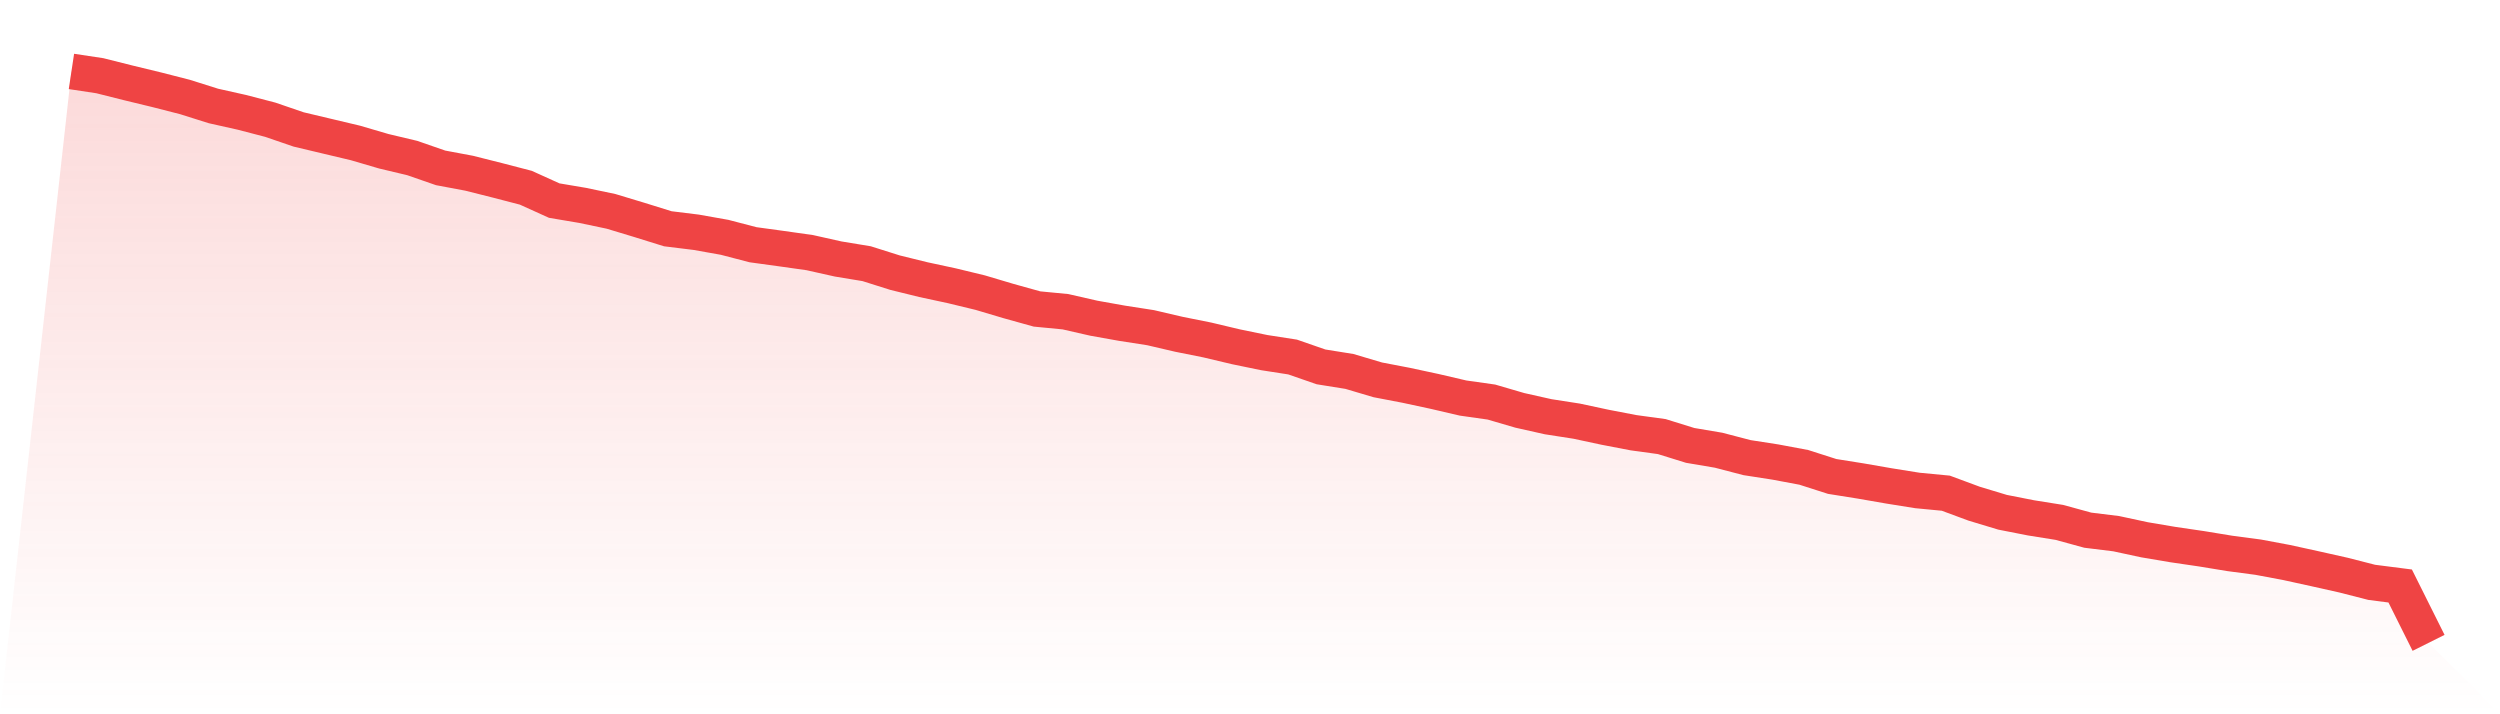
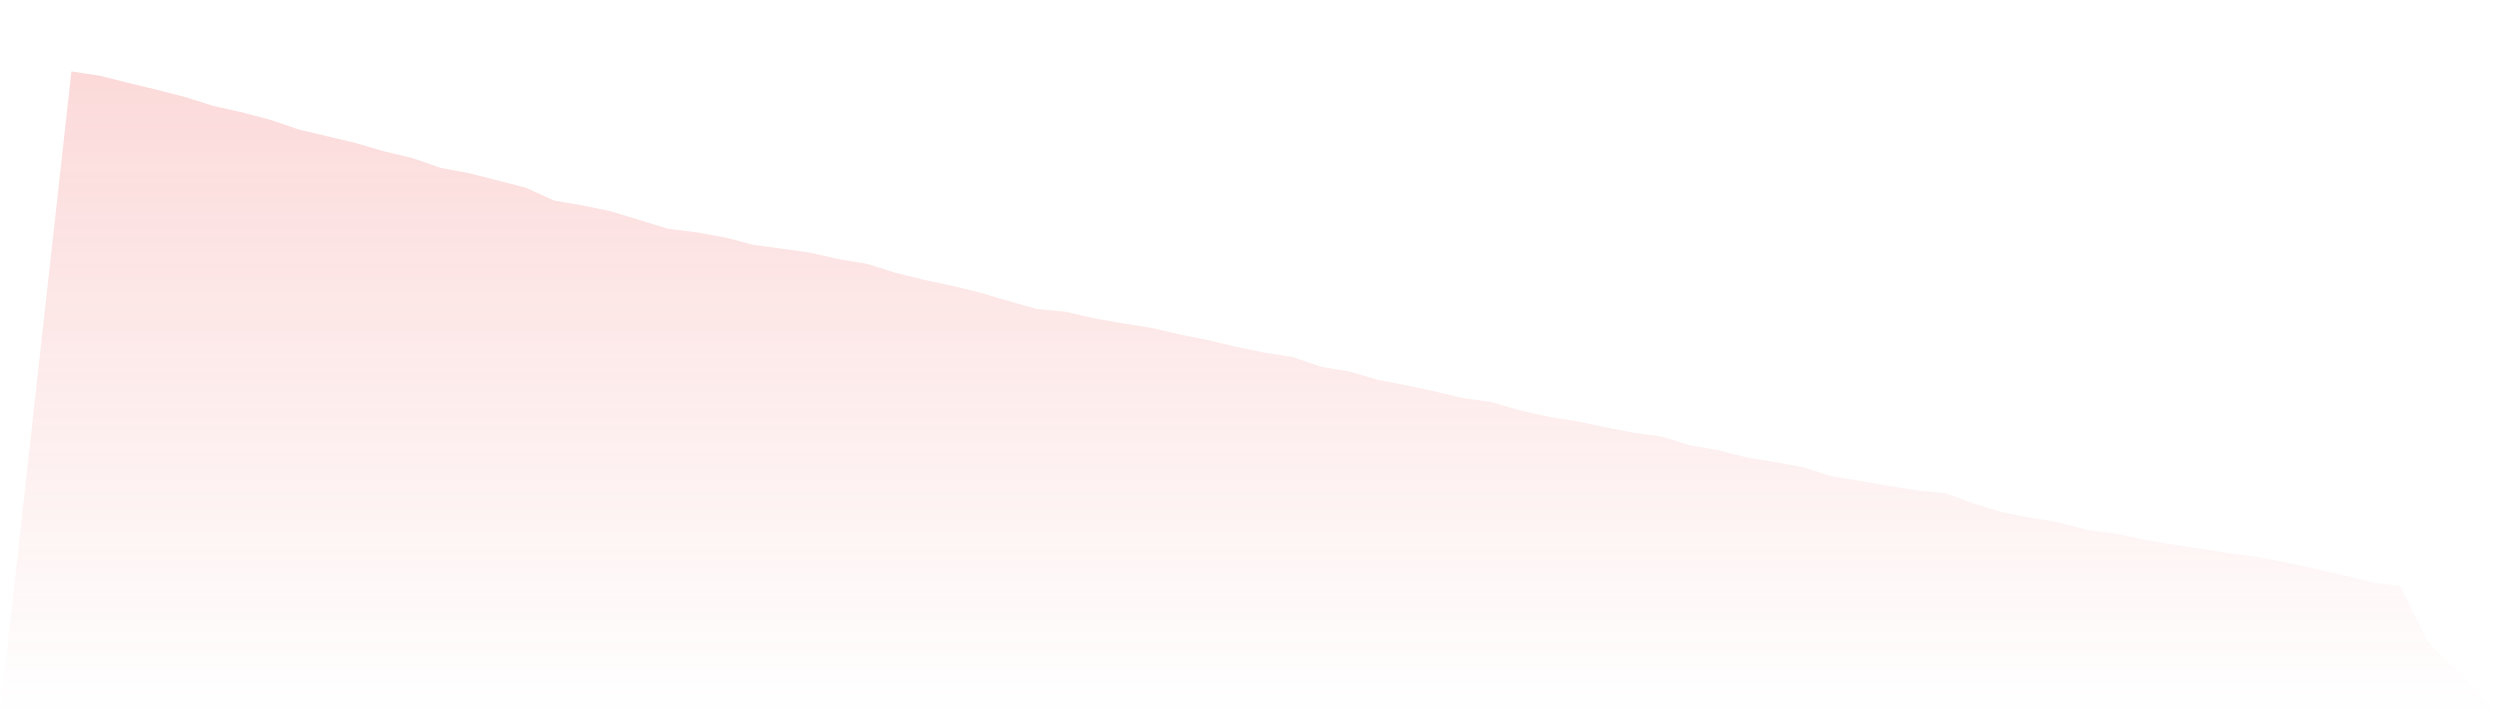
<svg xmlns="http://www.w3.org/2000/svg" viewBox="0 0 140 40">
  <defs>
    <linearGradient id="gradient" x1="0" x2="0" y1="0" y2="1">
      <stop offset="0%" stop-color="#ef4444" stop-opacity="0.2" />
      <stop offset="100%" stop-color="#ef4444" stop-opacity="0" />
    </linearGradient>
  </defs>
  <path d="M4,4 L4,4 L5.59,4.24 L7.181,4.64 L8.771,5.025 L10.361,5.432 L11.952,5.934 L13.542,6.29 L15.133,6.704 L16.723,7.249 L18.313,7.627 L19.904,8.005 L21.494,8.471 L23.084,8.849 L24.675,9.401 L26.265,9.699 L27.855,10.099 L29.446,10.513 L31.036,11.233 L32.627,11.502 L34.217,11.836 L35.807,12.316 L37.398,12.811 L38.988,13.007 L40.578,13.29 L42.169,13.705 L43.759,13.923 L45.349,14.148 L46.94,14.504 L48.53,14.766 L50.12,15.268 L51.711,15.66 L53.301,16.002 L54.892,16.387 L56.482,16.86 L58.072,17.303 L59.663,17.456 L61.253,17.819 L62.843,18.103 L64.434,18.35 L66.024,18.721 L67.614,19.04 L69.205,19.418 L70.795,19.746 L72.386,19.993 L73.976,20.545 L75.566,20.8 L77.157,21.272 L78.747,21.577 L80.337,21.919 L81.928,22.29 L83.518,22.515 L85.108,22.98 L86.699,23.337 L88.289,23.584 L89.88,23.925 L91.47,24.231 L93.06,24.449 L94.651,24.943 L96.241,25.212 L97.831,25.627 L99.422,25.874 L101.012,26.172 L102.602,26.681 L104.193,26.935 L105.783,27.211 L107.374,27.466 L108.964,27.618 L110.554,28.207 L112.145,28.687 L113.735,29 L115.325,29.254 L116.916,29.69 L118.506,29.886 L120.096,30.228 L121.687,30.497 L123.277,30.73 L124.867,30.991 L126.458,31.202 L128.048,31.5 L129.639,31.849 L131.229,32.205 L132.819,32.612 L134.41,32.816 L136,36 L140,40 L0,40 z" fill="url(#gradient)" />
-   <path d="M4,4 L4,4 L5.59,4.24 L7.181,4.64 L8.771,5.025 L10.361,5.432 L11.952,5.934 L13.542,6.29 L15.133,6.704 L16.723,7.249 L18.313,7.627 L19.904,8.005 L21.494,8.471 L23.084,8.849 L24.675,9.401 L26.265,9.699 L27.855,10.099 L29.446,10.513 L31.036,11.233 L32.627,11.502 L34.217,11.836 L35.807,12.316 L37.398,12.811 L38.988,13.007 L40.578,13.29 L42.169,13.705 L43.759,13.923 L45.349,14.148 L46.94,14.504 L48.53,14.766 L50.12,15.268 L51.711,15.66 L53.301,16.002 L54.892,16.387 L56.482,16.86 L58.072,17.303 L59.663,17.456 L61.253,17.819 L62.843,18.103 L64.434,18.35 L66.024,18.721 L67.614,19.04 L69.205,19.418 L70.795,19.746 L72.386,19.993 L73.976,20.545 L75.566,20.8 L77.157,21.272 L78.747,21.577 L80.337,21.919 L81.928,22.29 L83.518,22.515 L85.108,22.98 L86.699,23.337 L88.289,23.584 L89.88,23.925 L91.47,24.231 L93.06,24.449 L94.651,24.943 L96.241,25.212 L97.831,25.627 L99.422,25.874 L101.012,26.172 L102.602,26.681 L104.193,26.935 L105.783,27.211 L107.374,27.466 L108.964,27.618 L110.554,28.207 L112.145,28.687 L113.735,29 L115.325,29.254 L116.916,29.69 L118.506,29.886 L120.096,30.228 L121.687,30.497 L123.277,30.73 L124.867,30.991 L126.458,31.202 L128.048,31.5 L129.639,31.849 L131.229,32.205 L132.819,32.612 L134.41,32.816 L136,36" fill="none" stroke="#ef4444" stroke-width="2" />
</svg>